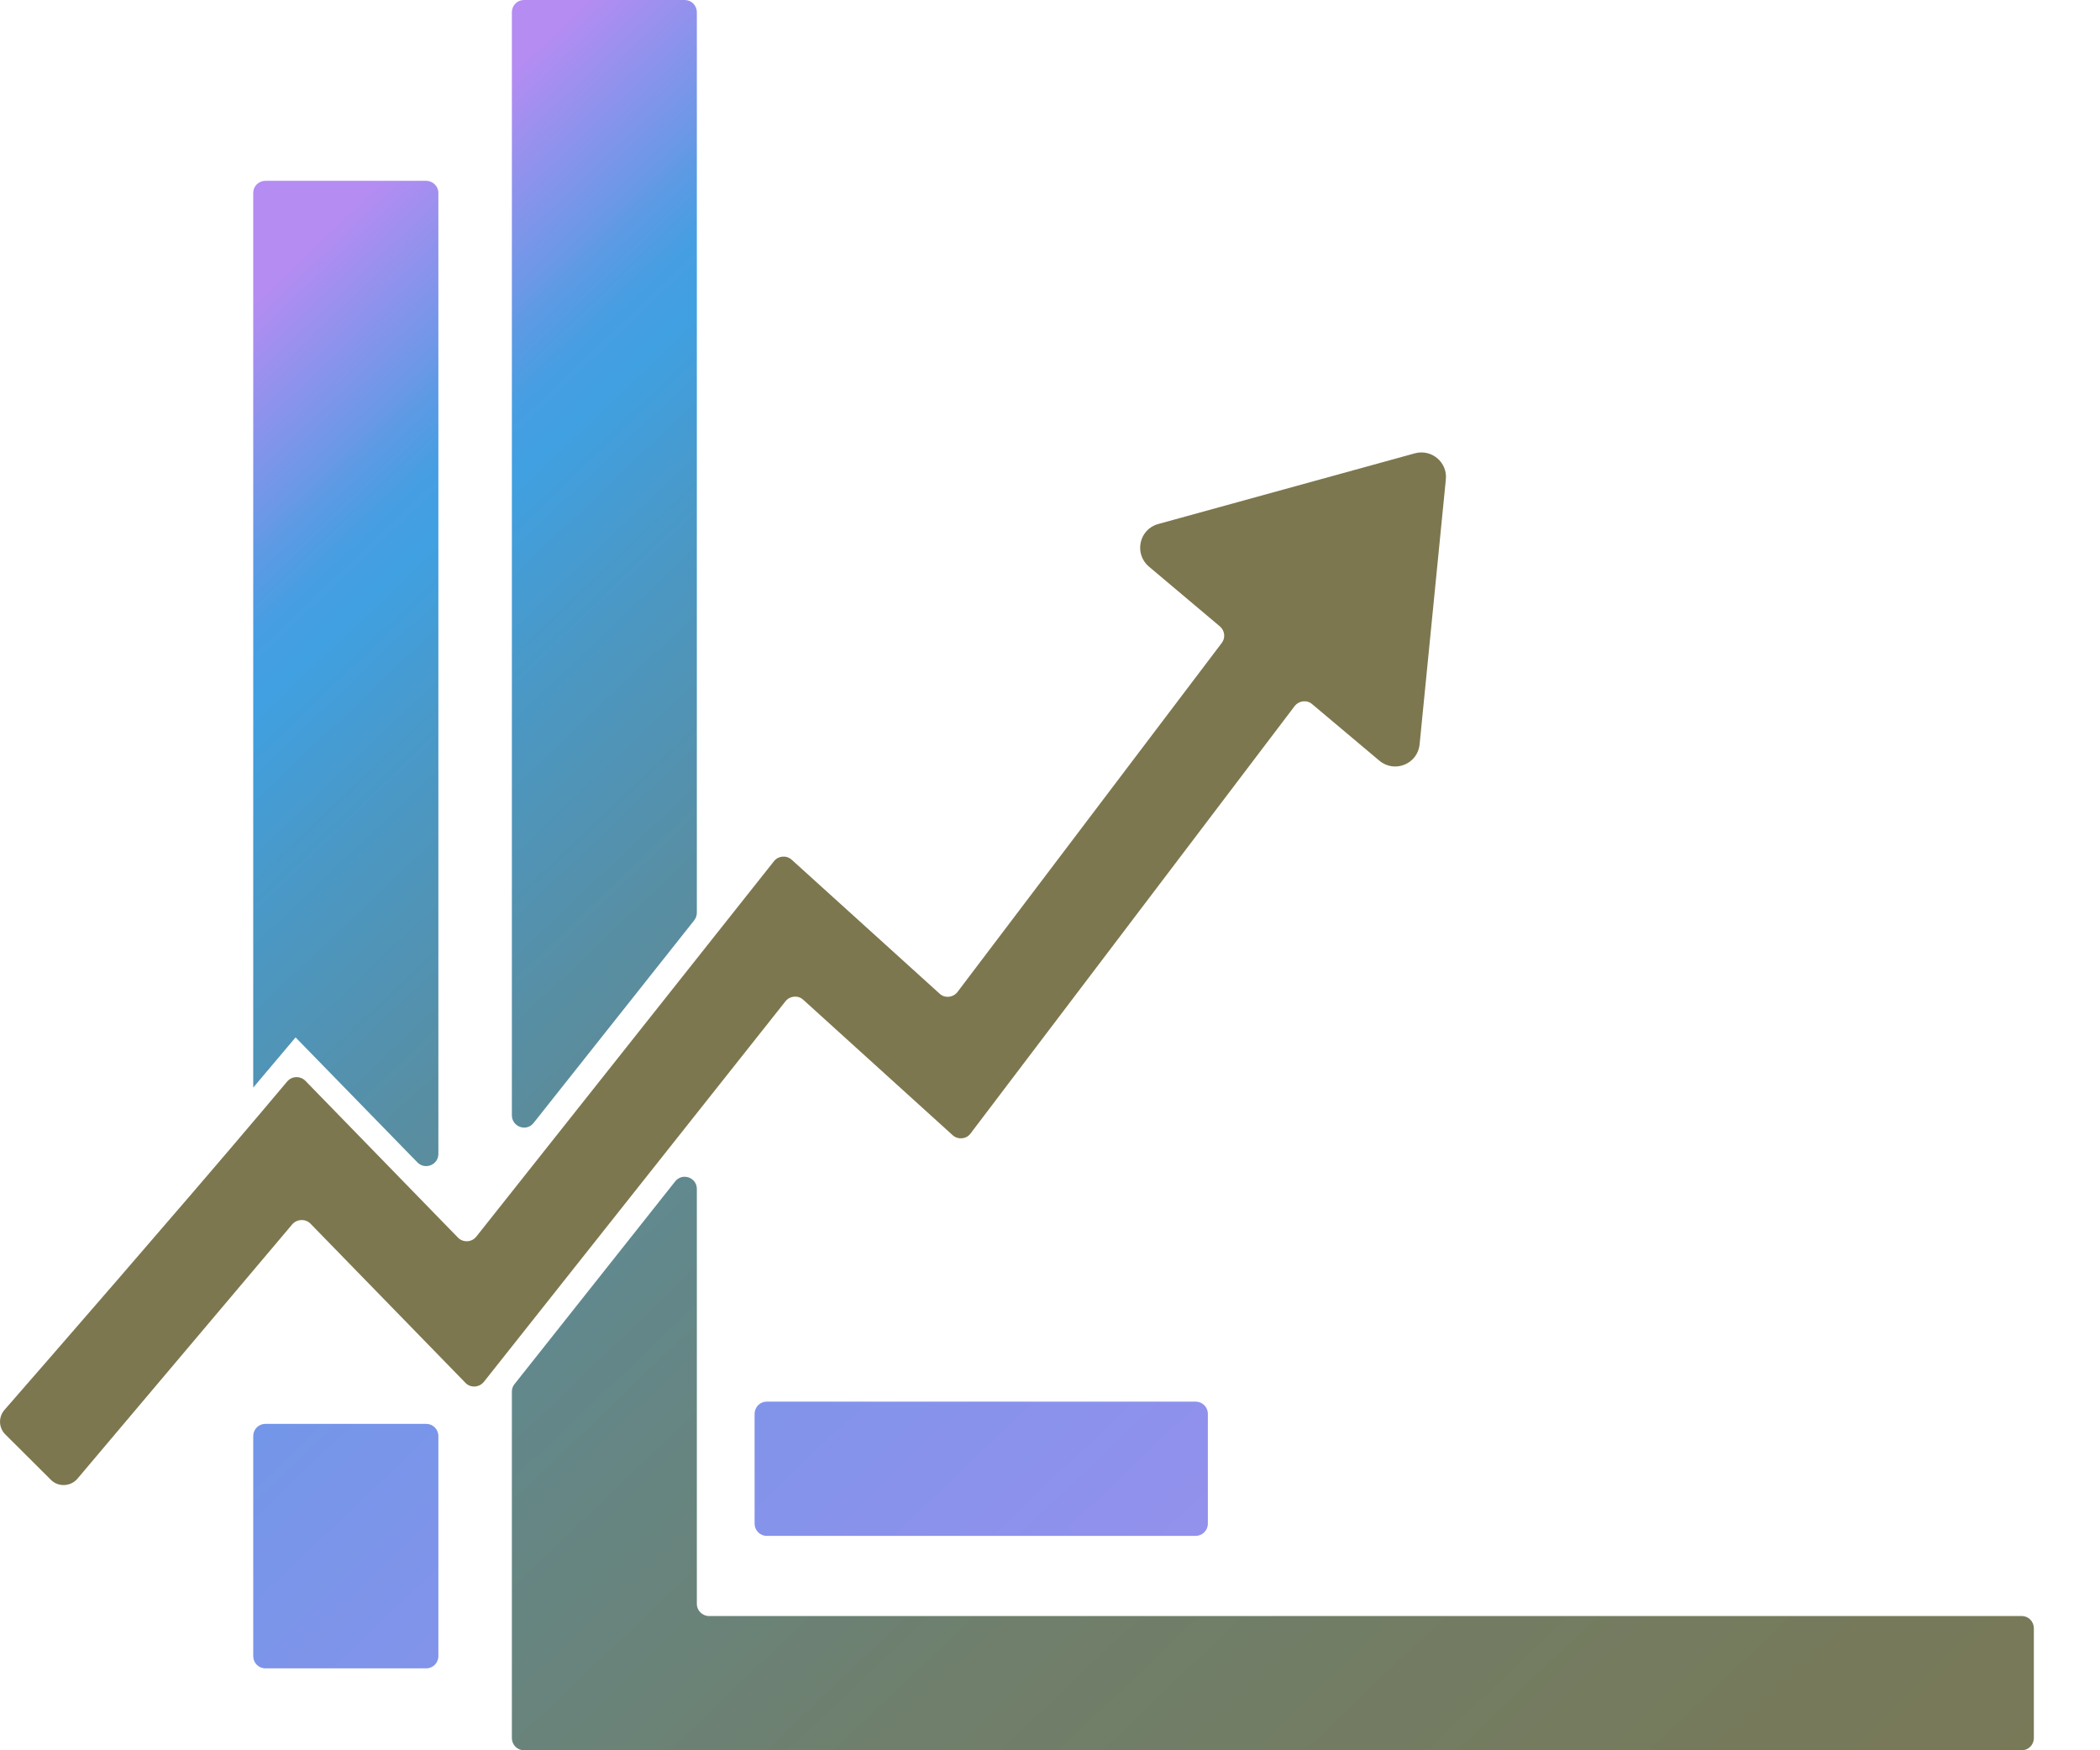
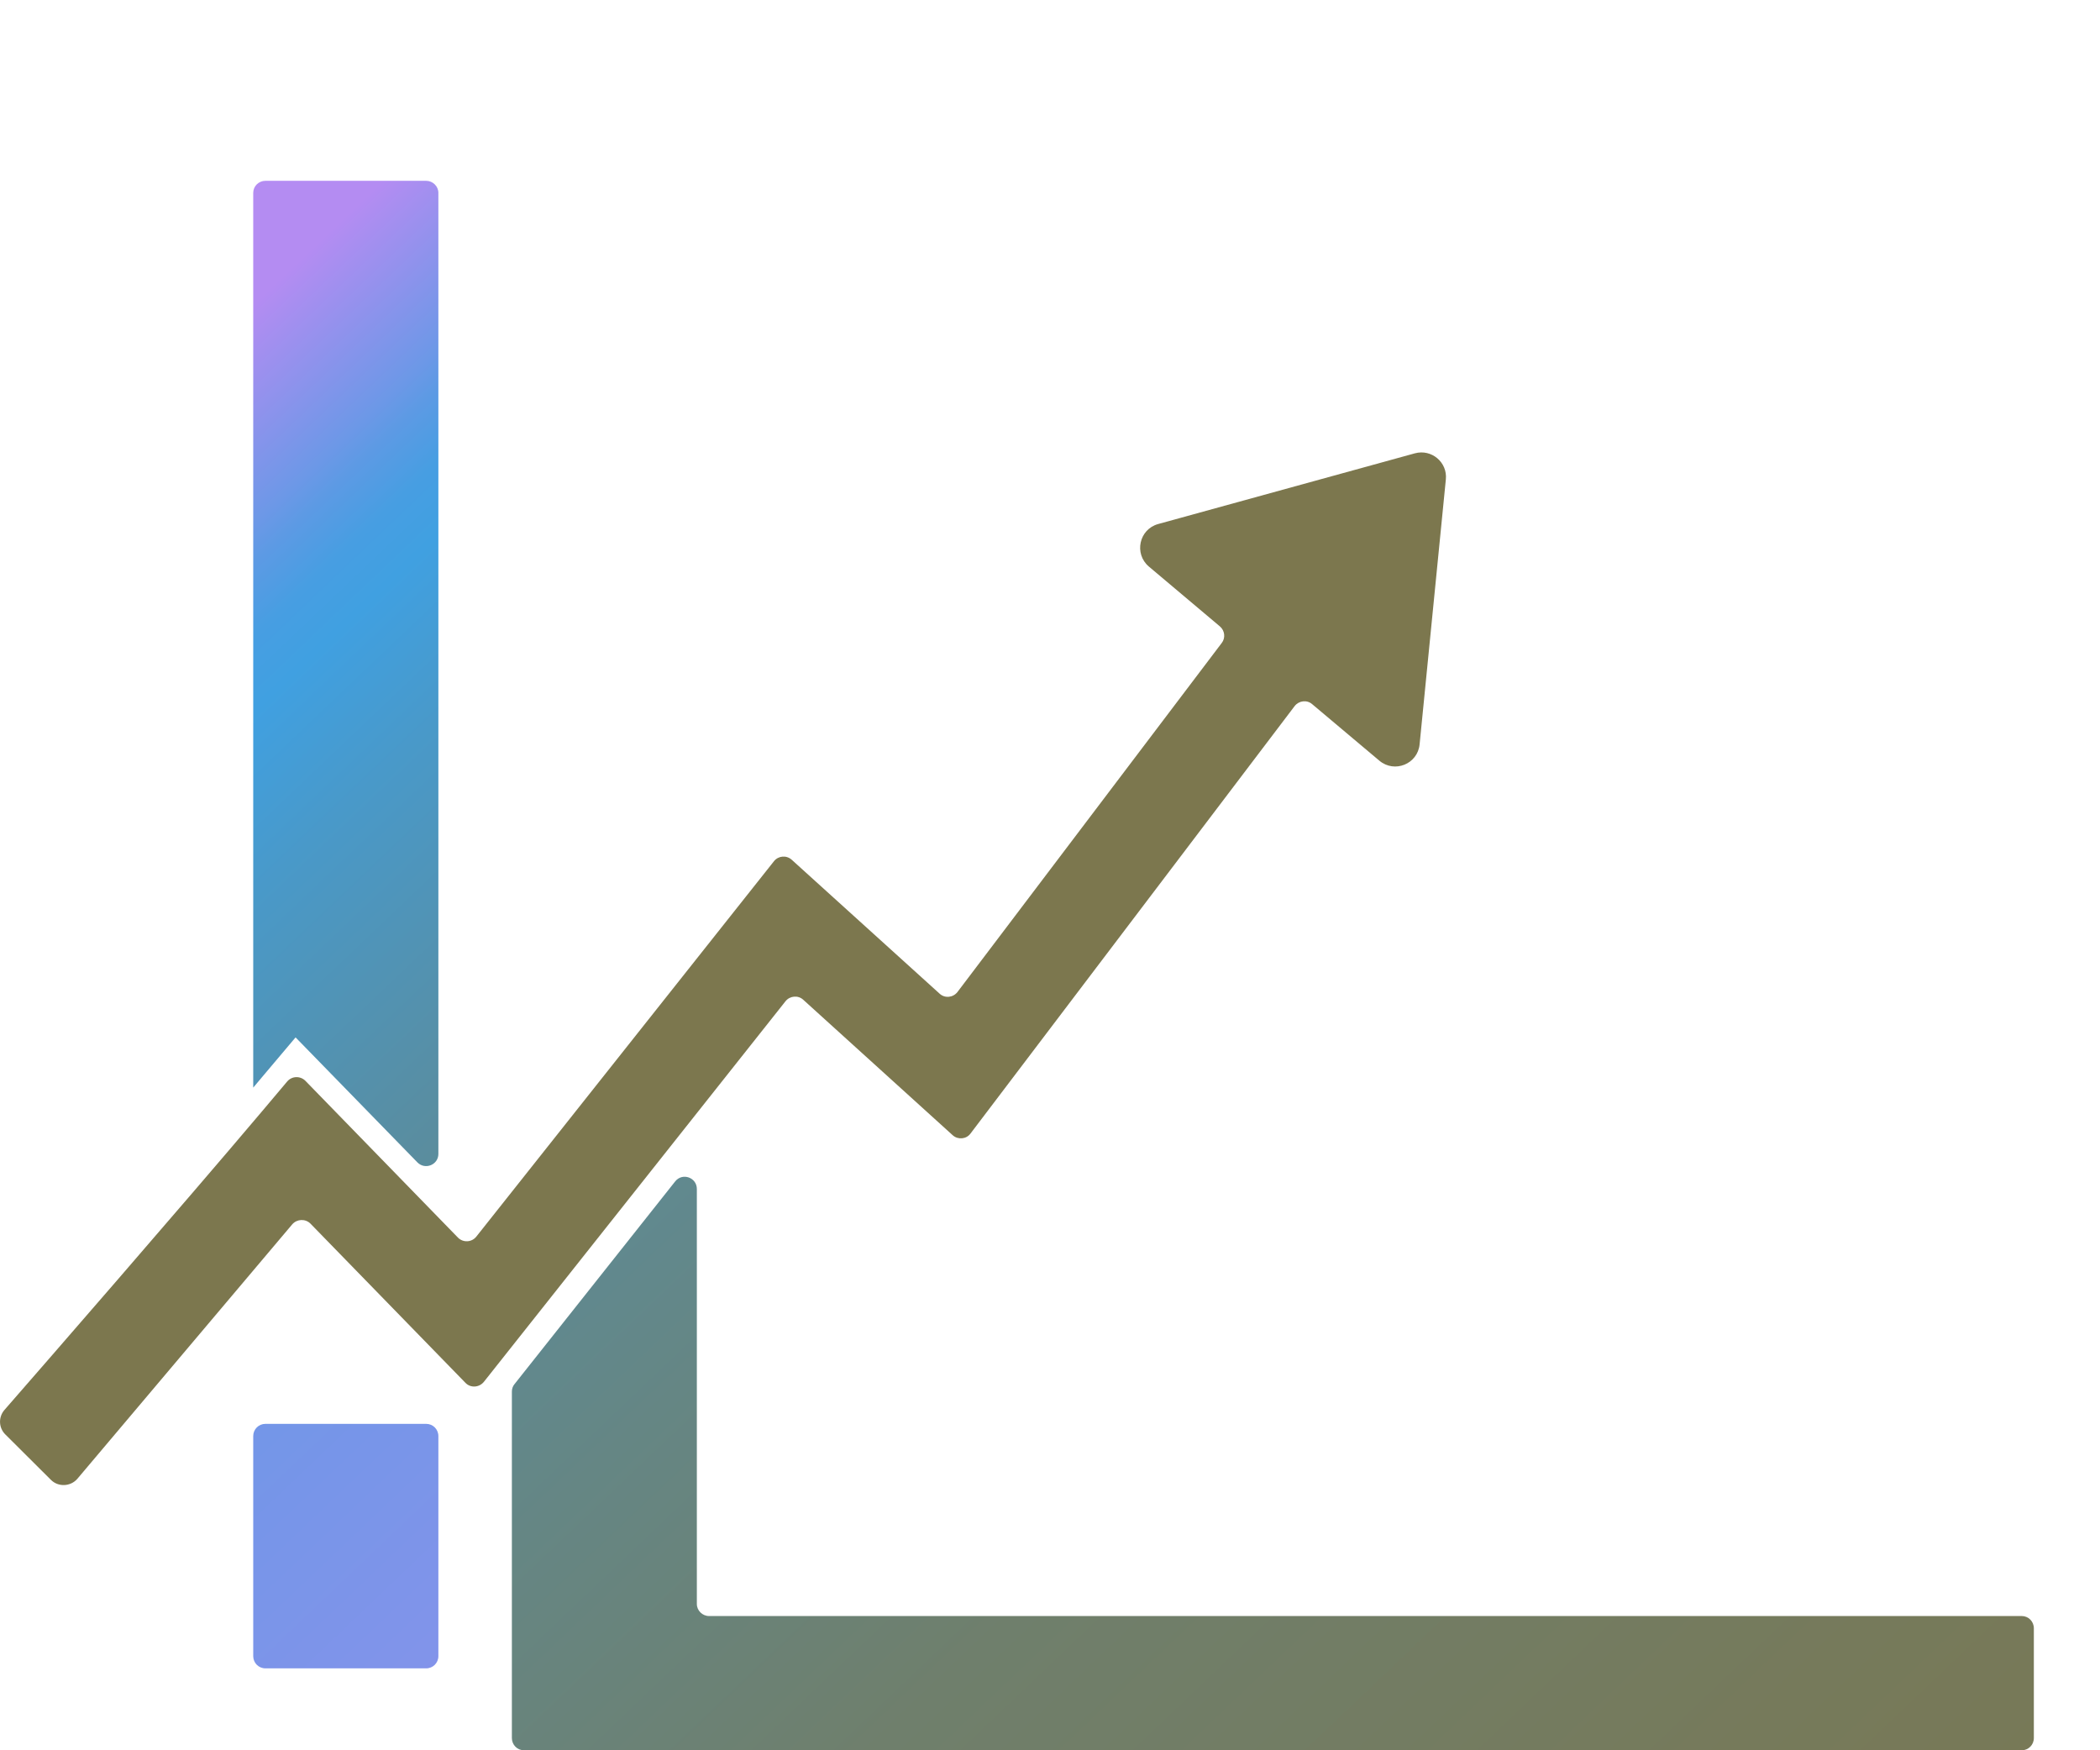
<svg xmlns="http://www.w3.org/2000/svg" width="12" height="10" viewBox="0 0 12 10" fill="none">
-   <path d="M6.832 8.008H4.381C4.343 8.008 4.312 8.039 4.312 8.078V8.705C4.312 8.744 4.343 8.775 4.381 8.775H6.832C6.871 8.775 6.902 8.744 6.902 8.705V8.078C6.902 8.039 6.871 8.008 6.832 8.008Z" fill="url(#paint0_linear_2890_3825)" />
  <path d="M2.435 8.135H1.517C1.478 8.135 1.447 8.166 1.447 8.205V9.462C1.447 9.501 1.478 9.532 1.517 9.532H2.435C2.474 9.532 2.505 9.501 2.505 9.462V8.205C2.505 8.166 2.474 8.135 2.435 8.135Z" fill="url(#paint1_linear_2890_3825)" />
-   <path d="M3.982 5.214V0.07C3.982 0.031 3.951 0 3.913 0H2.994C2.956 0 2.925 0.031 2.925 0.07V6.372C2.925 6.438 3.008 6.468 3.049 6.416L3.967 5.258C3.977 5.245 3.982 5.23 3.982 5.214Z" fill="url(#paint2_linear_2890_3825)" />
  <path d="M3.982 9.163V6.793C3.982 6.727 3.899 6.698 3.858 6.75L2.94 7.908C2.93 7.92 2.925 7.935 2.925 7.951V9.93C2.925 9.969 2.956 10 2.994 10H11.553C11.591 10 11.622 9.969 11.622 9.93V9.303C11.622 9.264 11.591 9.233 11.553 9.233H4.052C4.014 9.233 3.982 9.202 3.982 9.164L3.982 9.163Z" fill="url(#paint3_linear_2890_3825)" />
  <path d="M1.494 6.158L1.689 5.927L2.385 6.641C2.429 6.686 2.505 6.655 2.505 6.593V1.102C2.505 1.064 2.473 1.033 2.435 1.033H1.517C1.478 1.033 1.447 1.064 1.447 1.102V6.214C1.463 6.195 1.479 6.176 1.494 6.158L1.494 6.158Z" fill="url(#paint4_linear_2890_3825)" />
-   <path d="M8.085 2.59L6.618 2.994C6.509 3.024 6.479 3.164 6.565 3.237L6.971 3.579C6.999 3.603 7.004 3.645 6.981 3.674L5.471 5.668C5.446 5.7 5.399 5.705 5.369 5.677L4.524 4.912C4.494 4.885 4.448 4.889 4.423 4.92L2.722 7.065C2.696 7.098 2.647 7.101 2.617 7.071L1.745 6.175C1.716 6.146 1.668 6.147 1.641 6.179L1.496 6.351C1.031 6.901 0.252 7.796 0.025 8.056C-0.01 8.097 -0.008 8.158 0.031 8.196L0.291 8.455C0.333 8.497 0.403 8.494 0.442 8.449L1.67 6.995C1.697 6.964 1.745 6.962 1.774 6.991L2.66 7.901C2.689 7.931 2.738 7.928 2.765 7.895L4.489 5.72C4.514 5.689 4.561 5.685 4.59 5.712L5.444 6.486C5.474 6.513 5.522 6.509 5.546 6.476L7.398 4.034C7.422 4.003 7.468 3.997 7.498 4.023L7.882 4.346C7.969 4.419 8.101 4.365 8.112 4.253L8.262 2.739C8.272 2.641 8.18 2.564 8.085 2.59V2.59Z" fill="#7C774E" />
+   <path d="M8.085 2.59L6.618 2.994C6.509 3.024 6.479 3.164 6.565 3.237L6.971 3.579C6.999 3.603 7.004 3.645 6.981 3.674L5.471 5.668C5.446 5.7 5.399 5.705 5.369 5.677L4.524 4.912C4.494 4.885 4.448 4.889 4.423 4.92L2.722 7.065C2.696 7.098 2.647 7.101 2.617 7.071L1.745 6.175C1.716 6.146 1.668 6.147 1.641 6.179L1.496 6.351C1.031 6.901 0.252 7.796 0.025 8.056C-0.01 8.097 -0.008 8.158 0.031 8.196L0.291 8.455C0.333 8.497 0.403 8.494 0.442 8.449L1.67 6.995C1.697 6.964 1.745 6.962 1.774 6.991L2.66 7.901C2.689 7.931 2.738 7.928 2.765 7.895L4.489 5.72C4.514 5.689 4.561 5.685 4.59 5.712L5.444 6.486C5.474 6.513 5.522 6.509 5.546 6.476L7.398 4.034C7.422 4.003 7.468 3.997 7.498 4.023L7.882 4.346C7.969 4.419 8.101 4.365 8.112 4.253L8.262 2.739C8.272 2.641 8.18 2.564 8.085 2.59Z" fill="#7C774E" />
  <defs>
    <linearGradient id="paint0_linear_2890_3825" x1="-2.161" y1="0.238" x2="11.05" y2="14.105" gradientUnits="userSpaceOnUse">
      <stop offset="0.38" stop-color="#6C98E7" />
      <stop offset="0.43" stop-color="#7396E8" />
      <stop offset="0.67" stop-color="#9690ED" />
      <stop offset="0.87" stop-color="#AC8DF0" />
      <stop offset="1" stop-color="#B48CF2" />
    </linearGradient>
    <linearGradient id="paint1_linear_2890_3825" x1="-3.654" y1="2.924" x2="8.023" y2="15.18" gradientUnits="userSpaceOnUse">
      <stop offset="0.38" stop-color="#6C98E7" />
      <stop offset="0.43" stop-color="#7396E8" />
      <stop offset="0.67" stop-color="#9690ED" />
      <stop offset="0.87" stop-color="#AC8DF0" />
      <stop offset="1" stop-color="#B48CF2" />
    </linearGradient>
    <linearGradient id="paint2_linear_2890_3825" x1="0.308" y1="-0.08" x2="10.968" y2="11.109" gradientUnits="userSpaceOnUse">
      <stop offset="0.14" stop-color="#B48CF2" />
      <stop offset="0.2" stop-color="#6C98E7" />
      <stop offset="0.21" stop-color="#5D9AE4" />
      <stop offset="0.23" stop-color="#479EE2" />
      <stop offset="0.25" stop-color="#40A0E1" />
      <stop offset="0.3" stop-color="#4999C9" />
      <stop offset="0.4" stop-color="#588EA3" />
      <stop offset="0.5" stop-color="#658684" />
      <stop offset="0.61" stop-color="#6F7F6C" />
      <stop offset="0.73" stop-color="#767A5B" />
      <stop offset="0.85" stop-color="#7A7751" />
      <stop offset="1" stop-color="#7C774E" />
    </linearGradient>
    <linearGradient id="paint3_linear_2890_3825" x1="-3.678" y1="-1.878" x2="13.312" y2="15.955" gradientUnits="userSpaceOnUse">
      <stop offset="0.14" stop-color="#B48CF2" />
      <stop offset="0.2" stop-color="#6C98E7" />
      <stop offset="0.21" stop-color="#5D9AE4" />
      <stop offset="0.23" stop-color="#479EE2" />
      <stop offset="0.25" stop-color="#40A0E1" />
      <stop offset="0.3" stop-color="#4999C9" />
      <stop offset="0.4" stop-color="#588EA3" />
      <stop offset="0.5" stop-color="#658684" />
      <stop offset="0.592" stop-color="#6F7F6C" />
      <stop offset="0.73" stop-color="#767A5B" />
      <stop offset="0.85" stop-color="#7A7751" />
      <stop offset="1" stop-color="#7C774E" />
    </linearGradient>
    <linearGradient id="paint4_linear_2890_3825" x1="-0.706" y1="0.829" x2="9.844" y2="11.902" gradientUnits="userSpaceOnUse">
      <stop offset="0.14" stop-color="#B48CF2" />
      <stop offset="0.2" stop-color="#6C98E7" />
      <stop offset="0.21" stop-color="#5D9AE4" />
      <stop offset="0.23" stop-color="#479EE2" />
      <stop offset="0.25" stop-color="#40A0E1" />
      <stop offset="0.3" stop-color="#4999C9" />
      <stop offset="0.4" stop-color="#588EA3" />
      <stop offset="0.5" stop-color="#658684" />
      <stop offset="0.61" stop-color="#6F7F6C" />
      <stop offset="0.73" stop-color="#767A5B" />
      <stop offset="0.85" stop-color="#7A7751" />
      <stop offset="1" stop-color="#7C774E" />
    </linearGradient>
  </defs>
</svg>